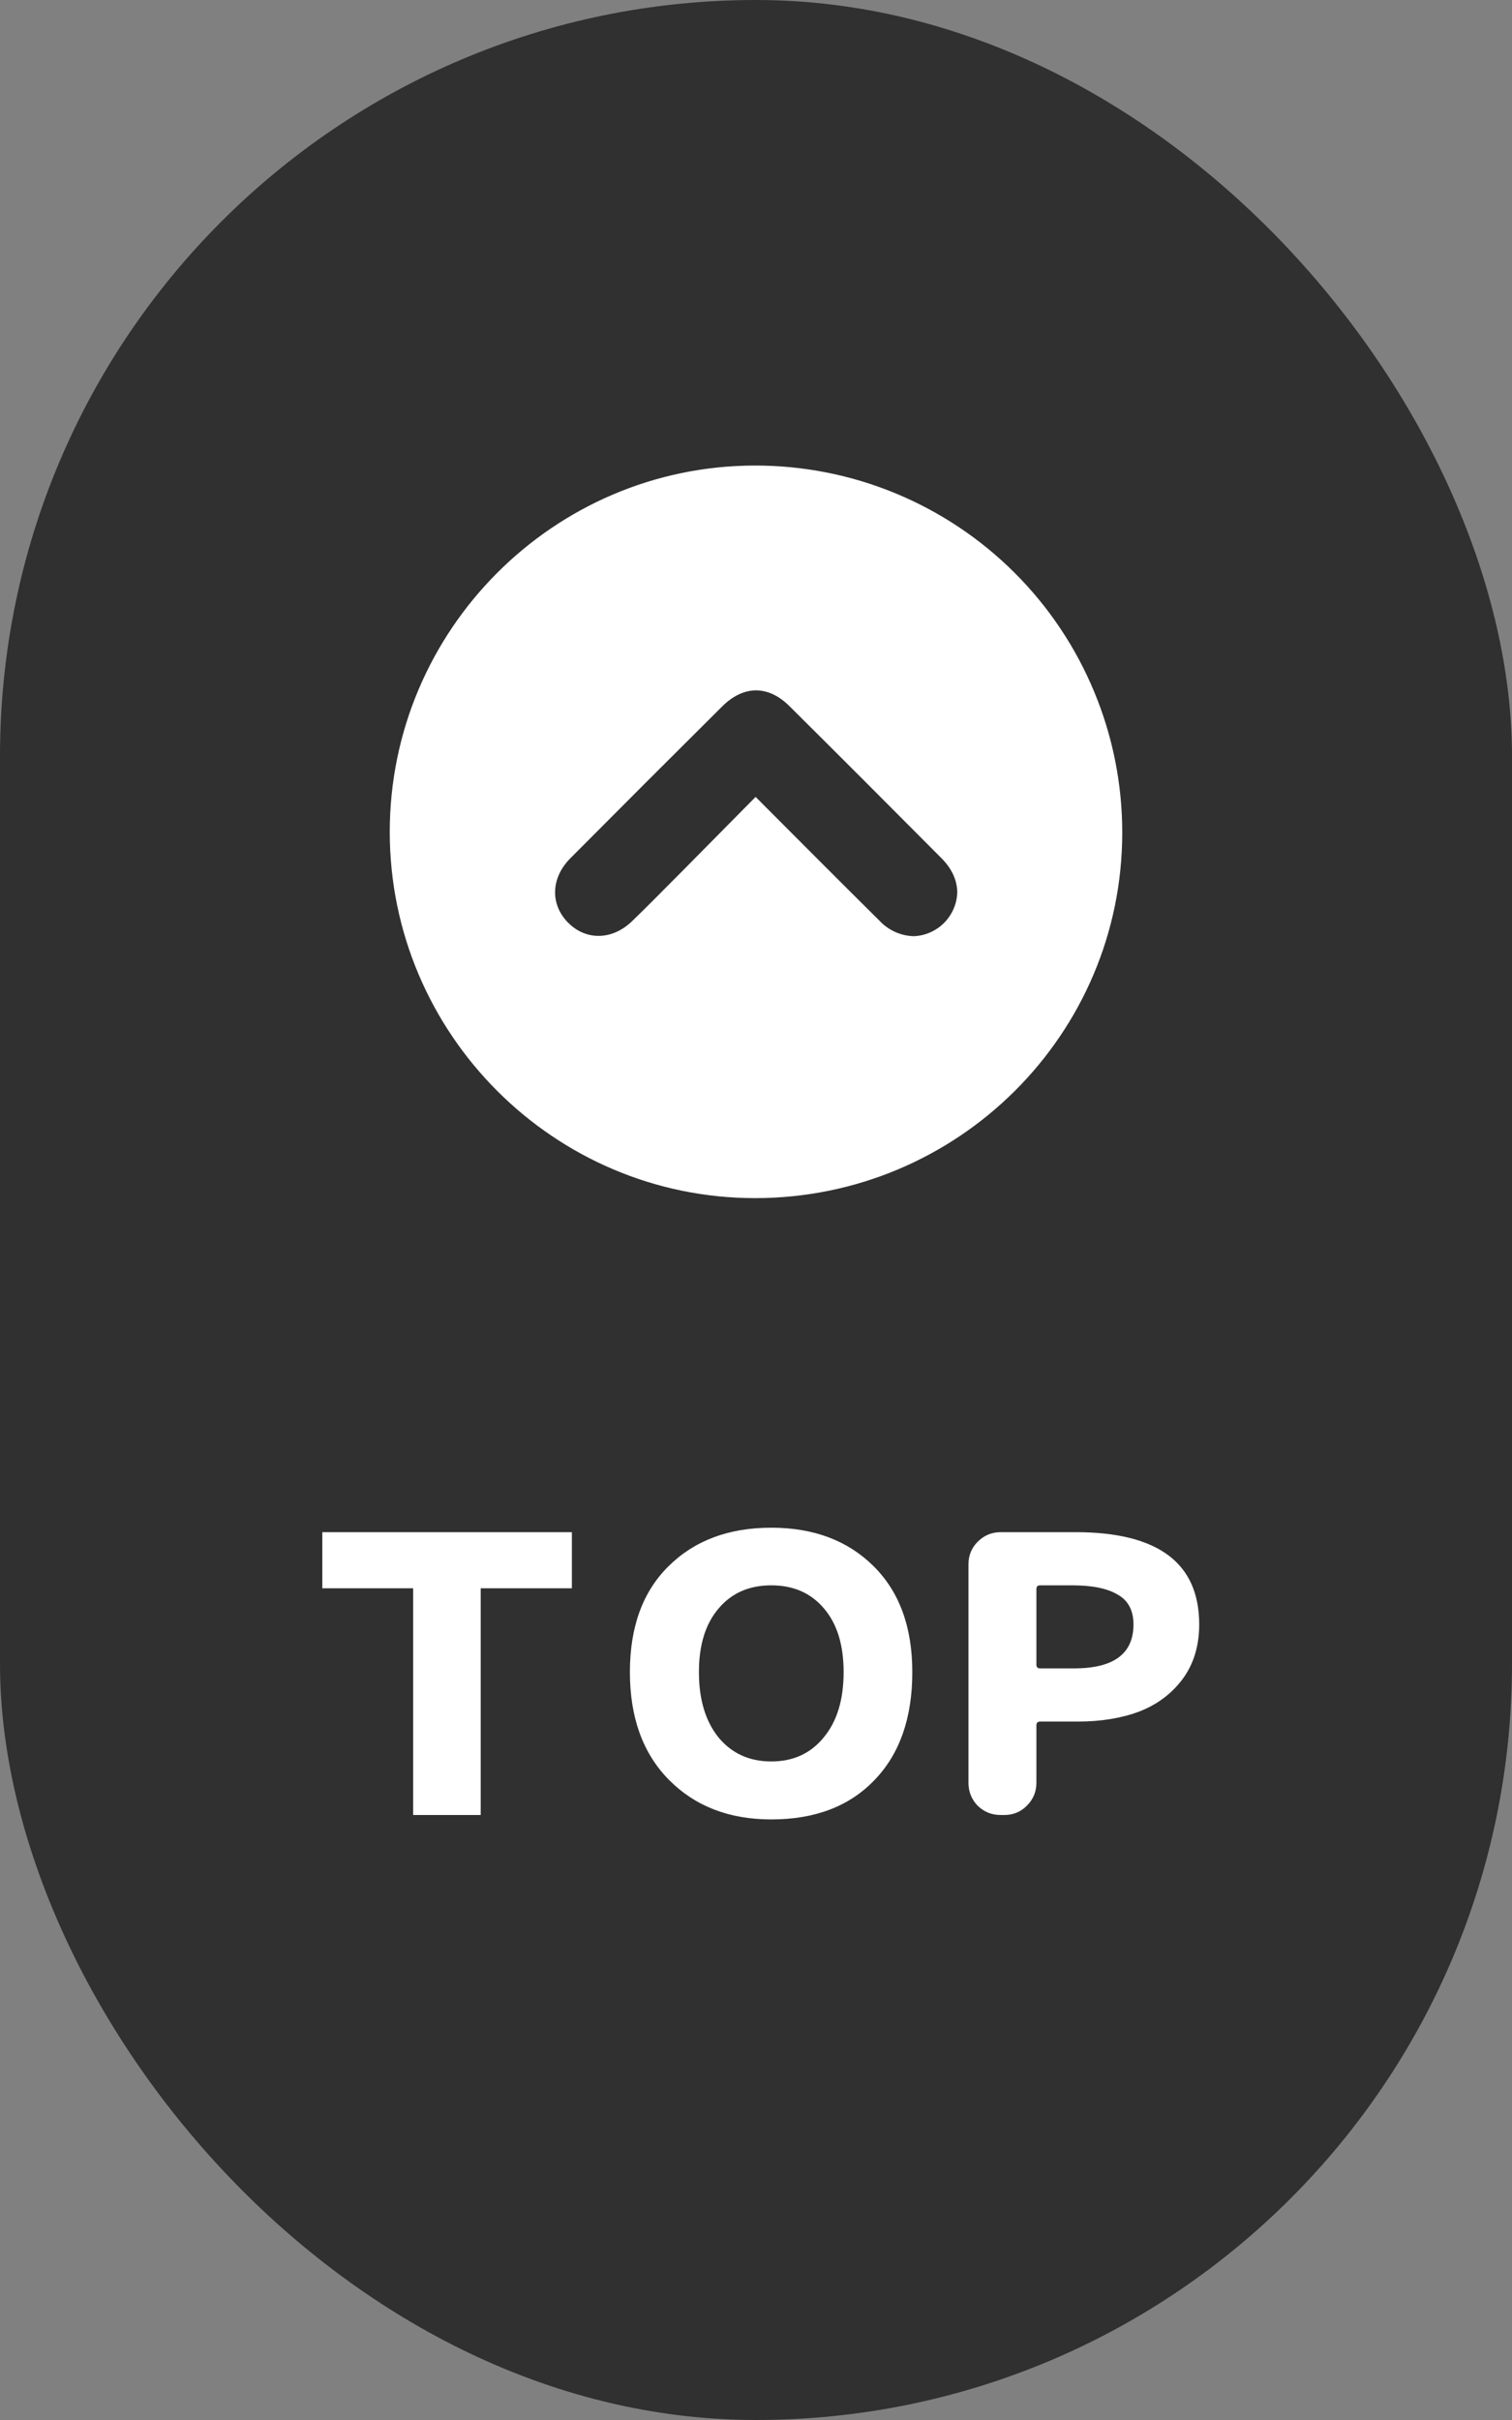
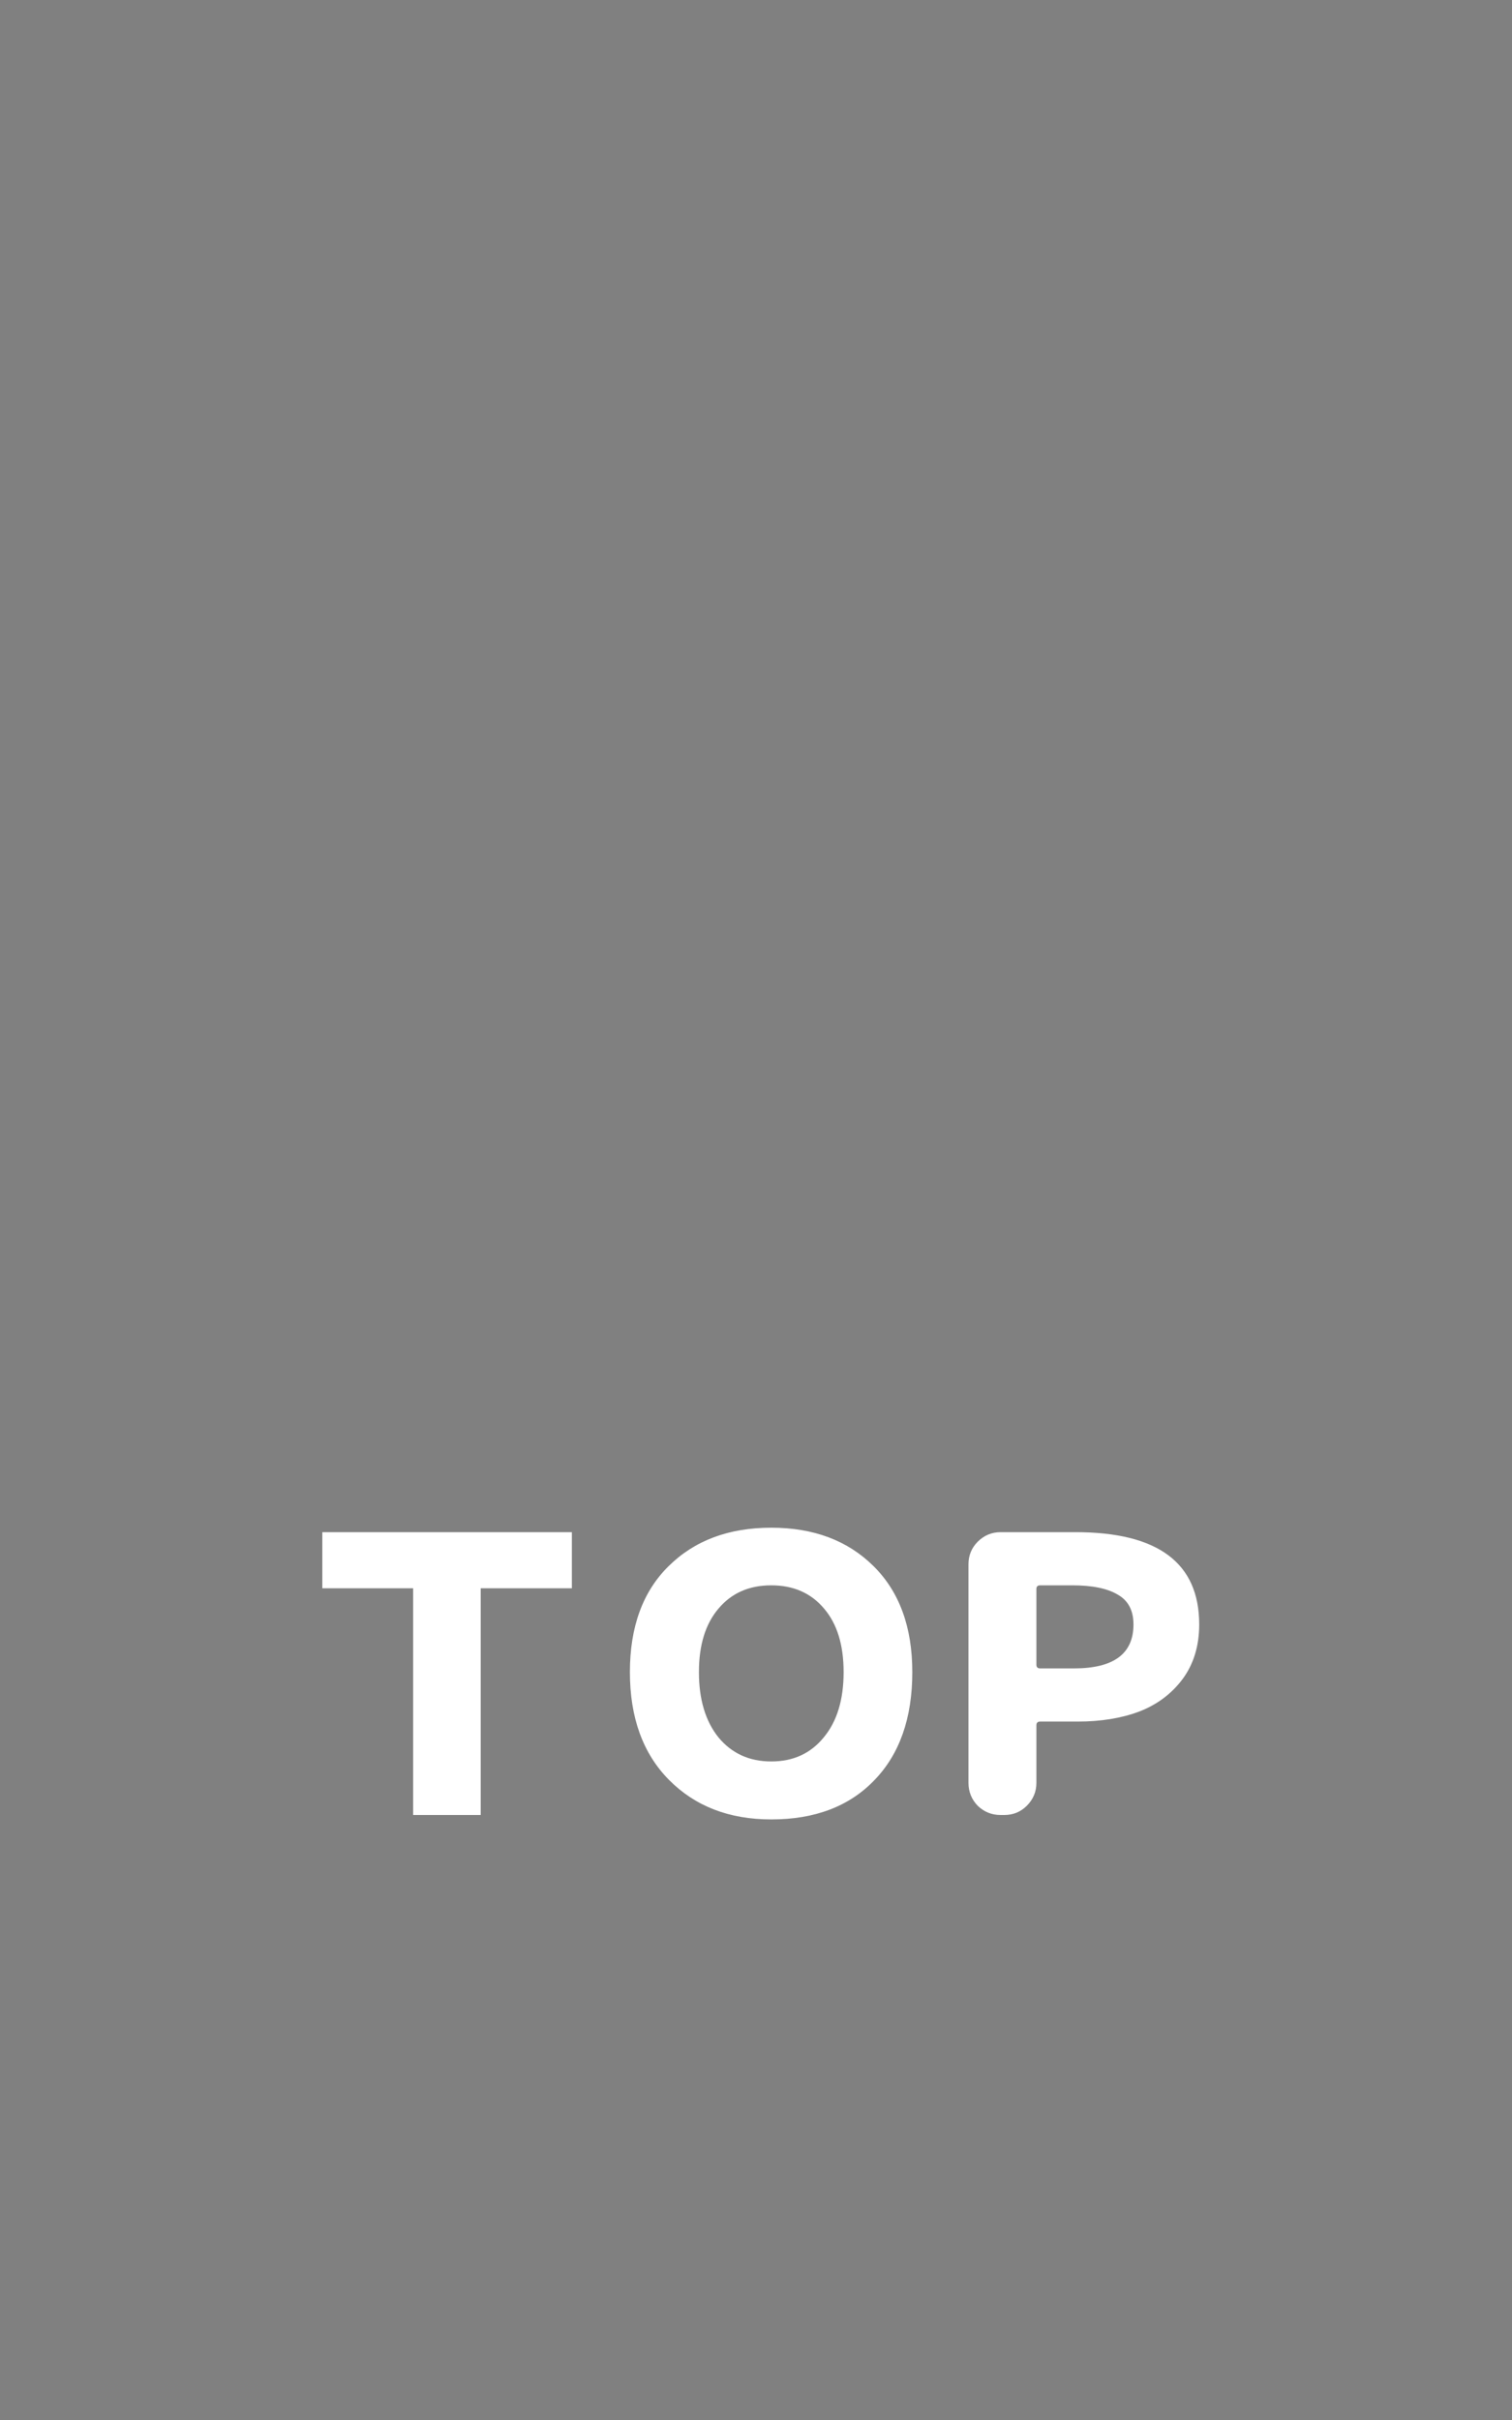
<svg xmlns="http://www.w3.org/2000/svg" width="40" height="64" viewBox="0 0 40 64" fill="none">
  <rect x="0" y="0" width="40" height="64" fill="#808080" stroke="none" />
-   <rect width="40" height="64" rx="20" fill="#303030" />
  <path d="M10.93 48V42.004H8.527V40.52H15.129V42.004H12.717V48H10.93ZM24.135 44.221C24.135 45.438 23.799 46.392 23.129 47.082C22.465 47.772 21.557 48.117 20.404 48.117C19.291 48.117 18.389 47.769 17.699 47.072C17.009 46.376 16.664 45.425 16.664 44.221C16.664 43.023 17.006 42.089 17.689 41.418C18.373 40.741 19.278 40.402 20.404 40.402C21.524 40.402 22.426 40.741 23.109 41.418C23.793 42.095 24.135 43.029 24.135 44.221ZM18.49 44.221C18.49 44.943 18.663 45.52 19.008 45.949C19.359 46.372 19.825 46.584 20.404 46.584C20.984 46.584 21.446 46.372 21.791 45.949C22.143 45.526 22.318 44.95 22.318 44.221C22.318 43.505 22.146 42.945 21.801 42.541C21.456 42.131 20.99 41.926 20.404 41.926C19.818 41.926 19.353 42.131 19.008 42.541C18.663 42.945 18.49 43.505 18.49 44.221ZM26.471 48C26.236 48 26.035 47.919 25.865 47.756C25.703 47.587 25.621 47.385 25.621 47.15V41.369C25.621 41.135 25.703 40.936 25.865 40.773C26.035 40.604 26.236 40.52 26.471 40.52H28.453C30.634 40.52 31.725 41.333 31.725 42.961C31.725 43.527 31.578 44.009 31.285 44.406C30.992 44.797 30.608 45.083 30.133 45.266C29.664 45.441 29.124 45.529 28.512 45.529H27.516C27.451 45.529 27.418 45.562 27.418 45.627V47.15C27.418 47.385 27.333 47.587 27.164 47.756C27.001 47.919 26.803 48 26.568 48H26.471ZM27.418 44.025C27.418 44.09 27.451 44.123 27.516 44.123H28.414C29.462 44.123 29.986 43.736 29.986 42.961C29.986 42.59 29.846 42.326 29.566 42.17C29.293 42.007 28.893 41.926 28.365 41.926H27.516C27.451 41.926 27.418 41.958 27.418 42.023V44.025Z" fill="white" />
  <g clip-path="url(#clip0_11_66)">
    <path d="M19.965 12.312C14.645 12.32 10.309 16.671 10.311 22.006C10.314 27.34 14.655 31.686 19.975 31.686C25.342 31.686 29.692 27.354 29.689 22.014C29.689 20.738 29.437 19.475 28.948 18.297C28.459 17.118 27.743 16.047 26.839 15.146C25.936 14.245 24.864 13.531 23.684 13.044C22.505 12.558 21.241 12.309 19.965 12.312Z" fill="white" />
-     <path d="M24.912 22.702C23.5 21.281 22.184 19.965 20.888 18.678C20.328 18.118 19.676 18.118 19.11 18.678C17.799 19.98 16.445 21.334 15.086 22.701C14.574 23.217 14.55 23.914 15.026 24.398C15.503 24.882 16.201 24.866 16.722 24.361C17.092 24.003 17.458 23.634 17.811 23.277L17.982 23.106C18.524 22.558 19.065 22.011 19.626 21.443L19.99 21.075L20.178 21.264C21.188 22.277 22.232 23.324 23.266 24.349C23.382 24.474 23.522 24.574 23.678 24.645C23.833 24.715 24.001 24.754 24.172 24.759C24.471 24.748 24.756 24.624 24.969 24.414C25.182 24.203 25.309 23.92 25.324 23.621C25.329 23.296 25.186 22.977 24.912 22.702Z" fill="#303030" />
  </g>
  <defs>
    <clipPath id="clip0_11_66">
-       <rect width="20" height="20" fill="white" transform="translate(10 12)" />
-     </clipPath>
+       </clipPath>
  </defs>
</svg>